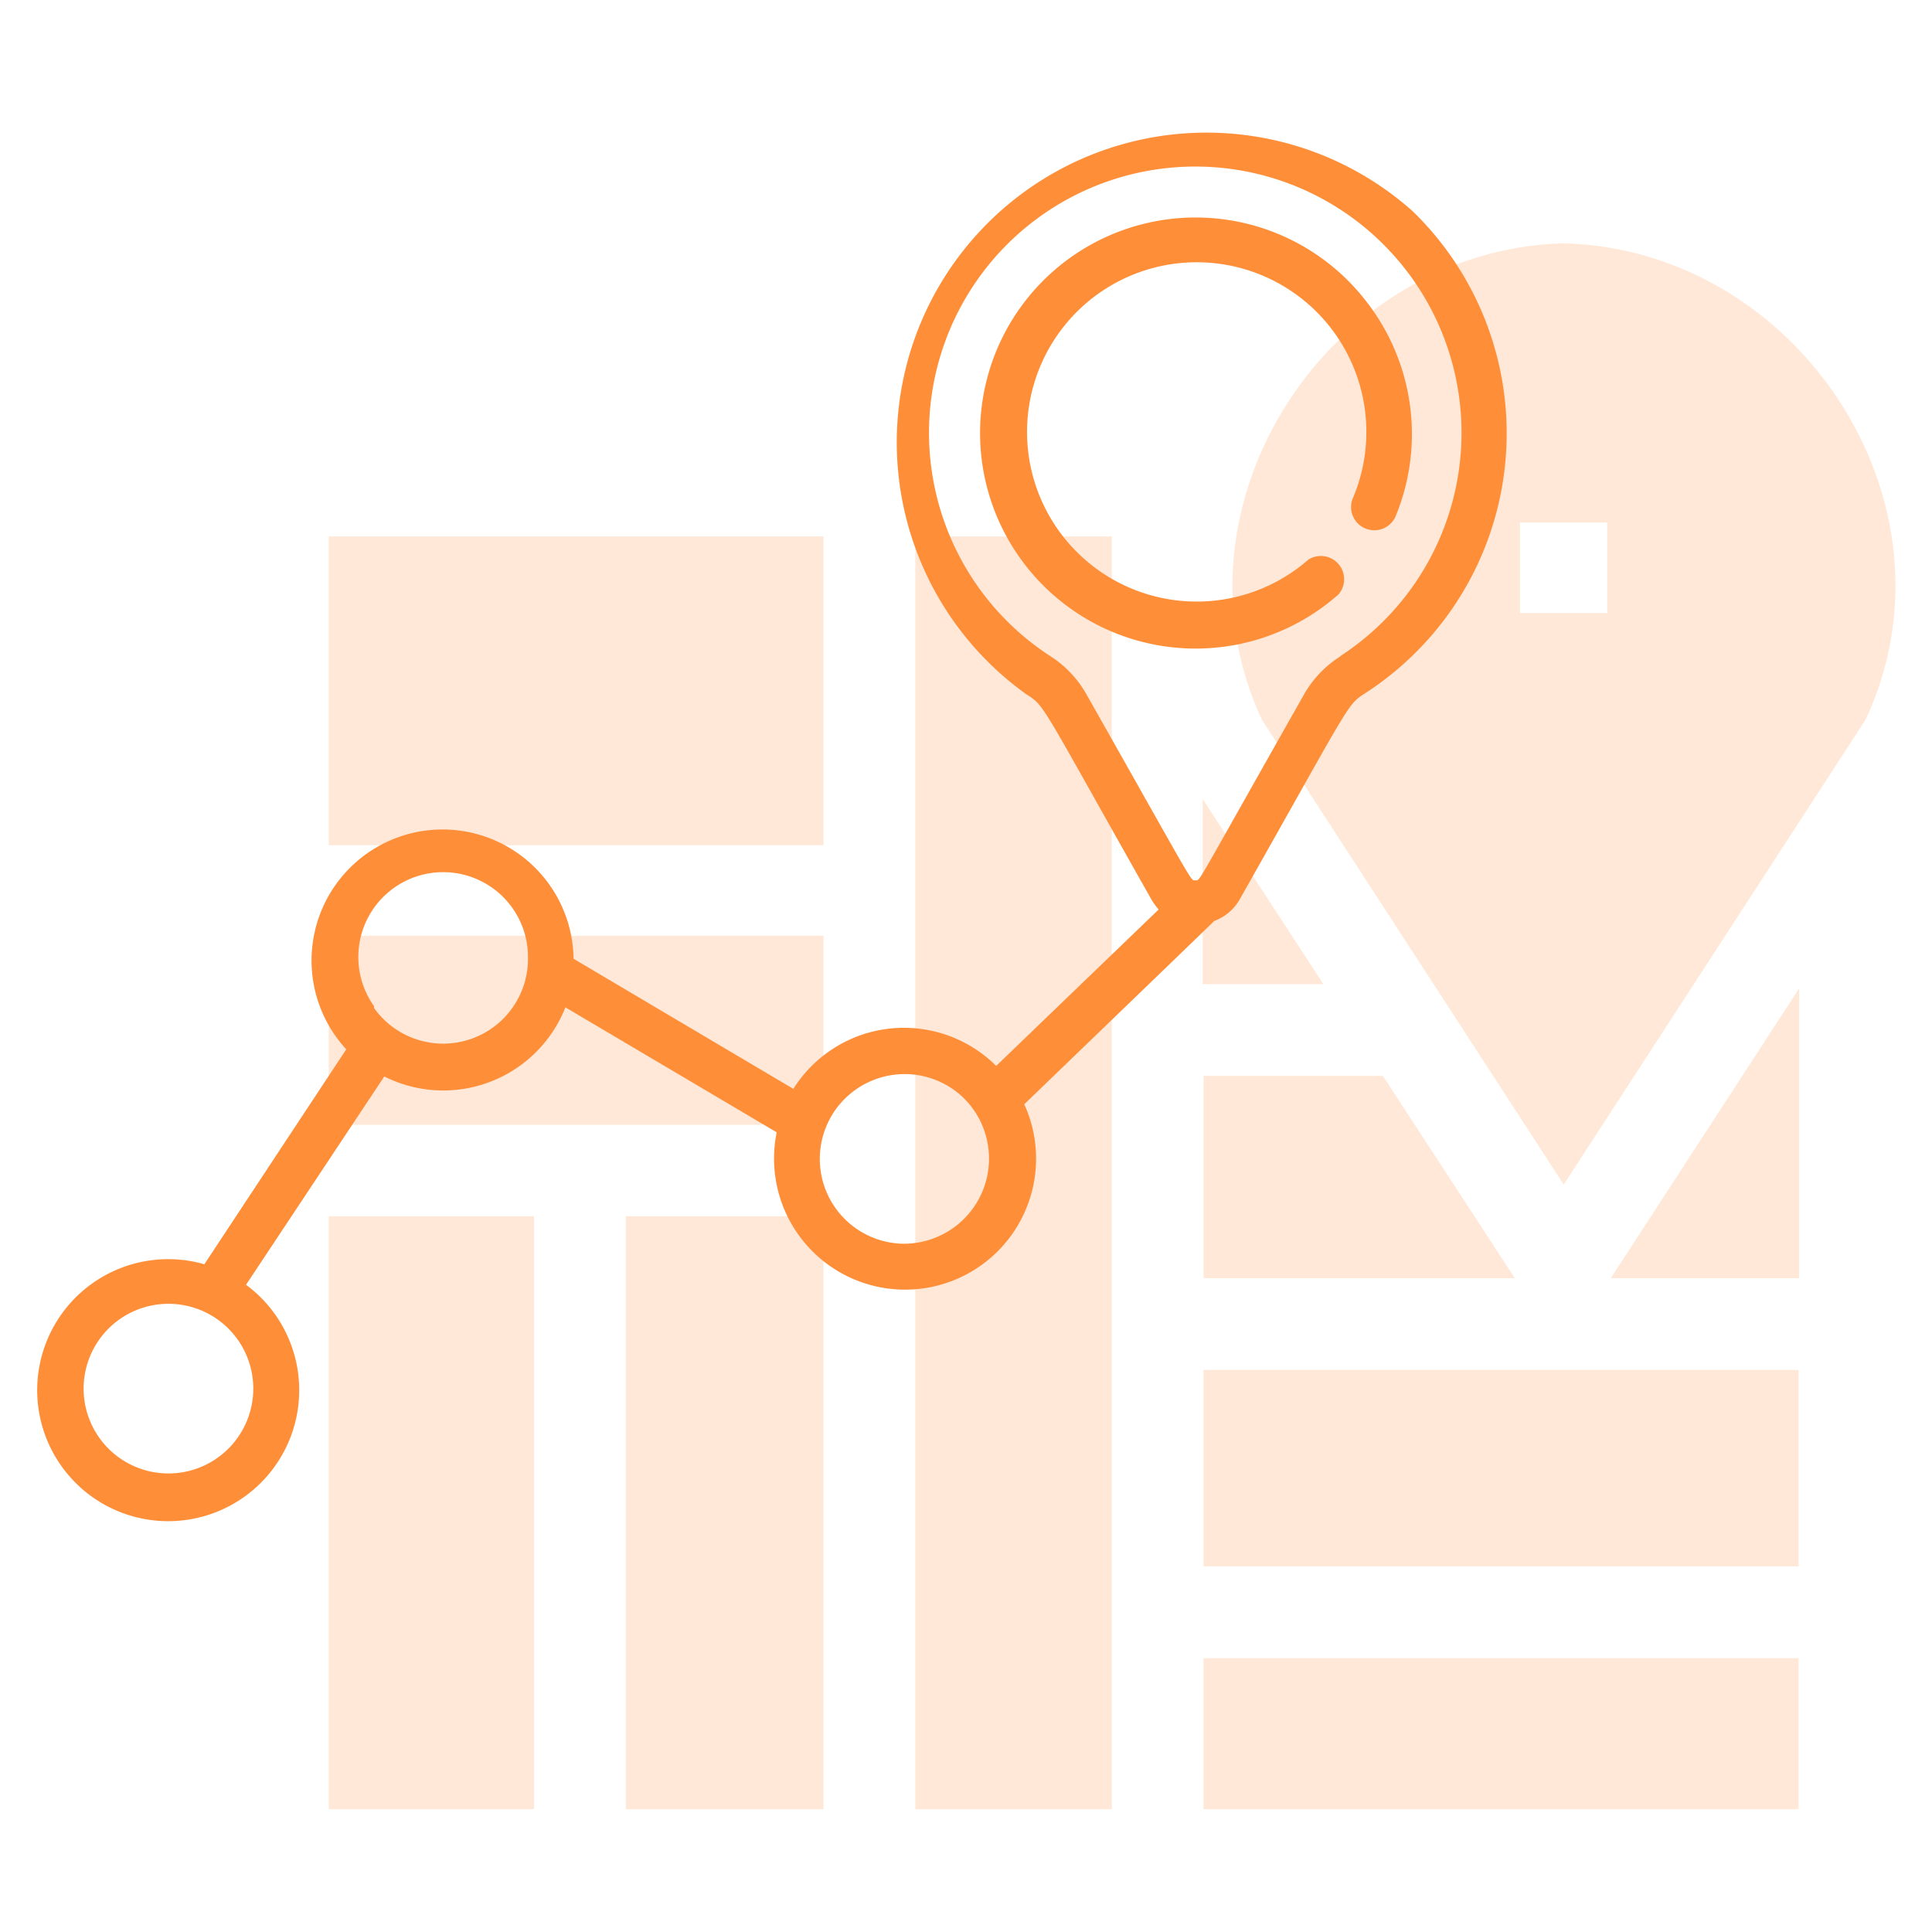
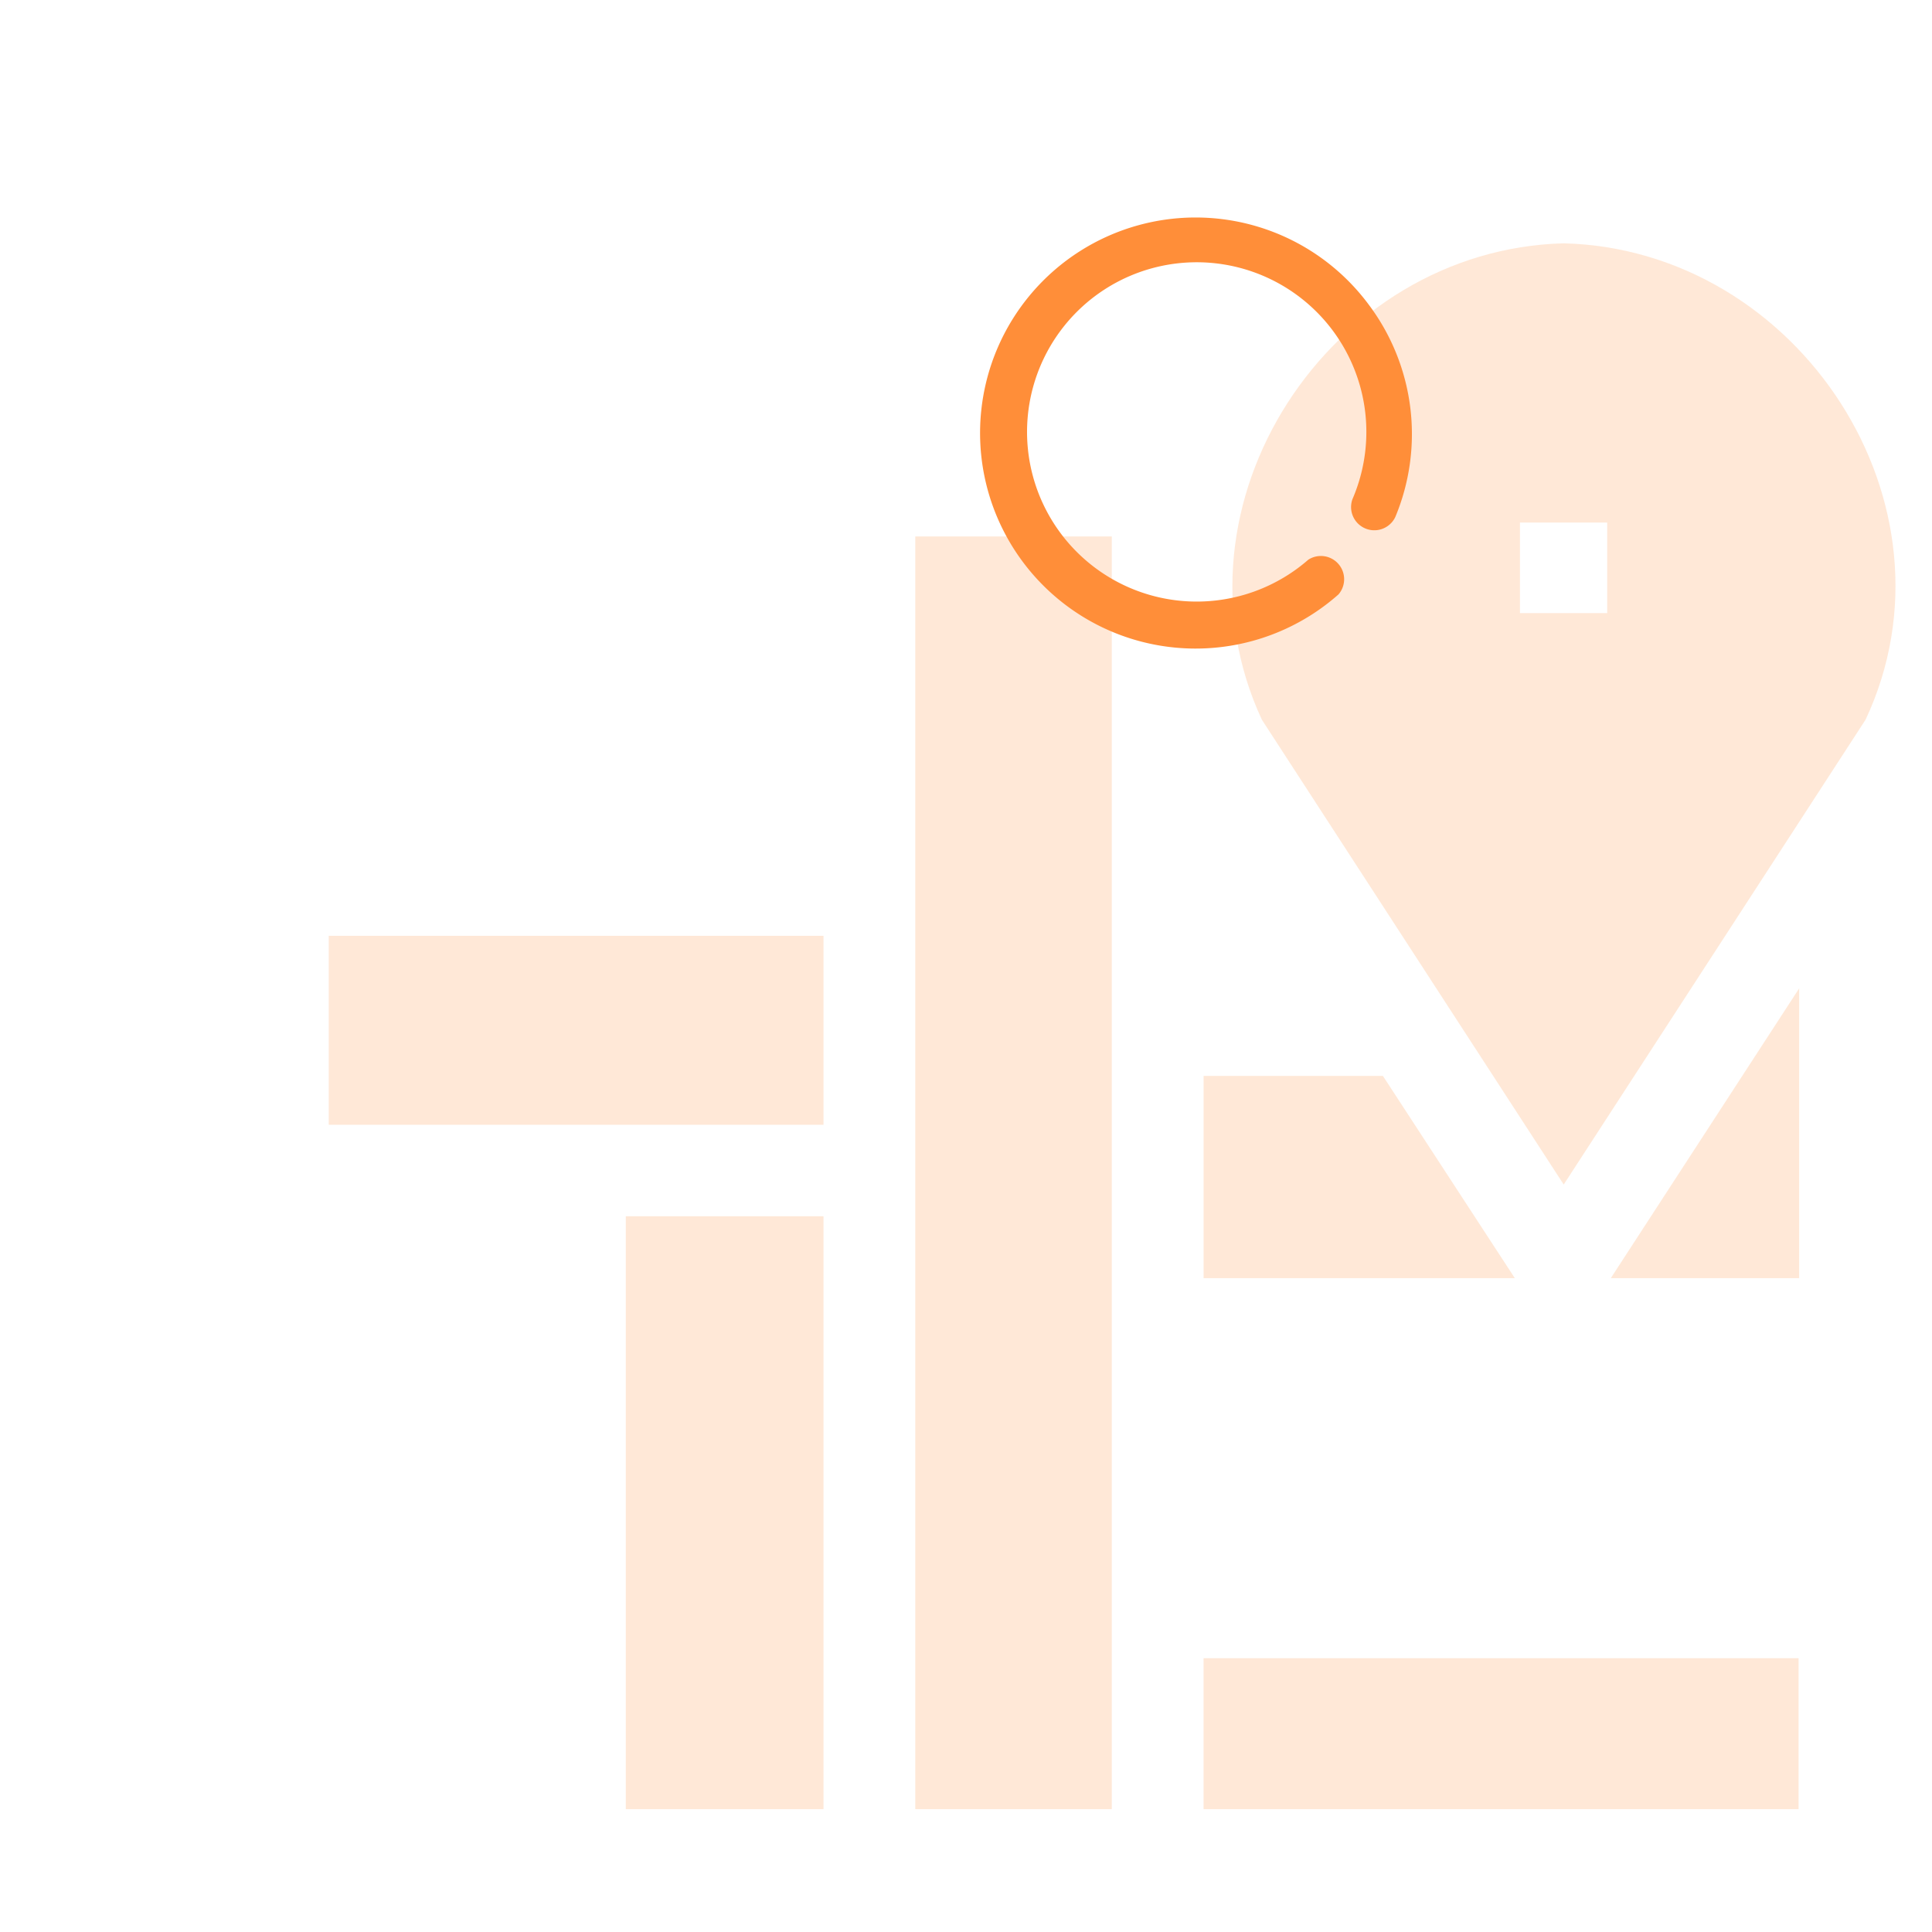
<svg xmlns="http://www.w3.org/2000/svg" viewBox="0 0 64 64">
  <defs>
    <style>.cls-1{fill:none;}.cls-2{opacity:0.2;}.cls-3{fill:#ff8e39;}</style>
  </defs>
  <g id="Layer_2" data-name="Layer 2">
    <g id="Layer_1-2" data-name="Layer 1">
      <g id="Product_status" data-name="Product status">
        <rect class="cls-1" width="64" height="64" />
        <g class="cls-2">
-           <path class="cls-3" d="M10.89,17.77H27.28V28H10.89Z" />
          <path class="cls-3" d="M20.73,40.29h6.55V59.93H20.73Z" />
-           <path class="cls-3" d="M10.89,40.29h6.8V59.93h-6.8Z" />
-           <path class="cls-3" d="M43.84,32.6h-4V26.47Z" />
          <path class="cls-3" d="M39.87,54.93H59.58v5H39.87Z" />
          <path class="cls-3" d="M50.18,42.34H39.87v-6.7h5.94Z" />
          <path class="cls-3" d="M59.6,32.74l0,9.6H53.36Z" />
-           <path class="cls-3" d="M39.87,45.38H59.58v6.51H39.87Z" />
          <path class="cls-3" d="M30.32,17.77h6.51V59.93H30.32Z" />
          <path class="cls-3" d="M10.89,31H27.28v6.26H10.89Z" />
          <path class="cls-3" d="M51.8,8.06h0c-7.76.2-13.31,8.65-10,15.78l10,15.4v0l10-15.4c3.34-7.13-2.21-15.58-10-15.78Zm1.44,12.25H50.35v-3h2.89Z" />
        </g>
-         <path class="cls-3" d="M46.8,7A10.26,10.26,0,1,0,34,23c.63.4.44.25,4.15,6.81a2.62,2.62,0,0,0,.23.32L33,35.31a4.33,4.33,0,0,0-6.72.76L19,31.76a4.34,4.34,0,1,0-7.53,3L6.77,41.88a4.34,4.34,0,1,0,1.38.68l4.58-6.9a4.35,4.35,0,0,0,6-2.29l7,4.14a4.34,4.34,0,1,0,8.2-.93c6.63-6.39,6.22-6,6.29-6.07a1.62,1.62,0,0,0,.86-.74c3.71-6.56,3.53-6.41,4.15-6.81A10.25,10.25,0,0,0,46.8,7Zm-38.41,39a2.81,2.81,0,1,1-2.81-2.81A2.81,2.81,0,0,1,8.39,46.06Zm4-12.67a2.81,2.81,0,1,1,5.1-1.61A2.81,2.81,0,0,1,12.39,33.39ZM29.92,41.2a2.81,2.81,0,1,1,2-4.83A2.82,2.82,0,0,1,29.92,41.2ZM44.39,21.75A3.58,3.58,0,0,0,43.2,23c-3.7,6.53-3.43,6.16-3.6,6.16s.09.38-3.61-6.16a3.58,3.58,0,0,0-1.19-1.26,8.82,8.82,0,1,1,9.59,0Z" />
        <path class="cls-3" d="M45.34,10.09a7.14,7.14,0,1,0-1,9.6.77.77,0,0,0-1-1.15,5.62,5.62,0,1,1,1.46-2,.77.77,0,0,0,1.42.59A7.14,7.14,0,0,0,45.34,10.09Z" />
      </g>
    </g>
  </g>
</svg>